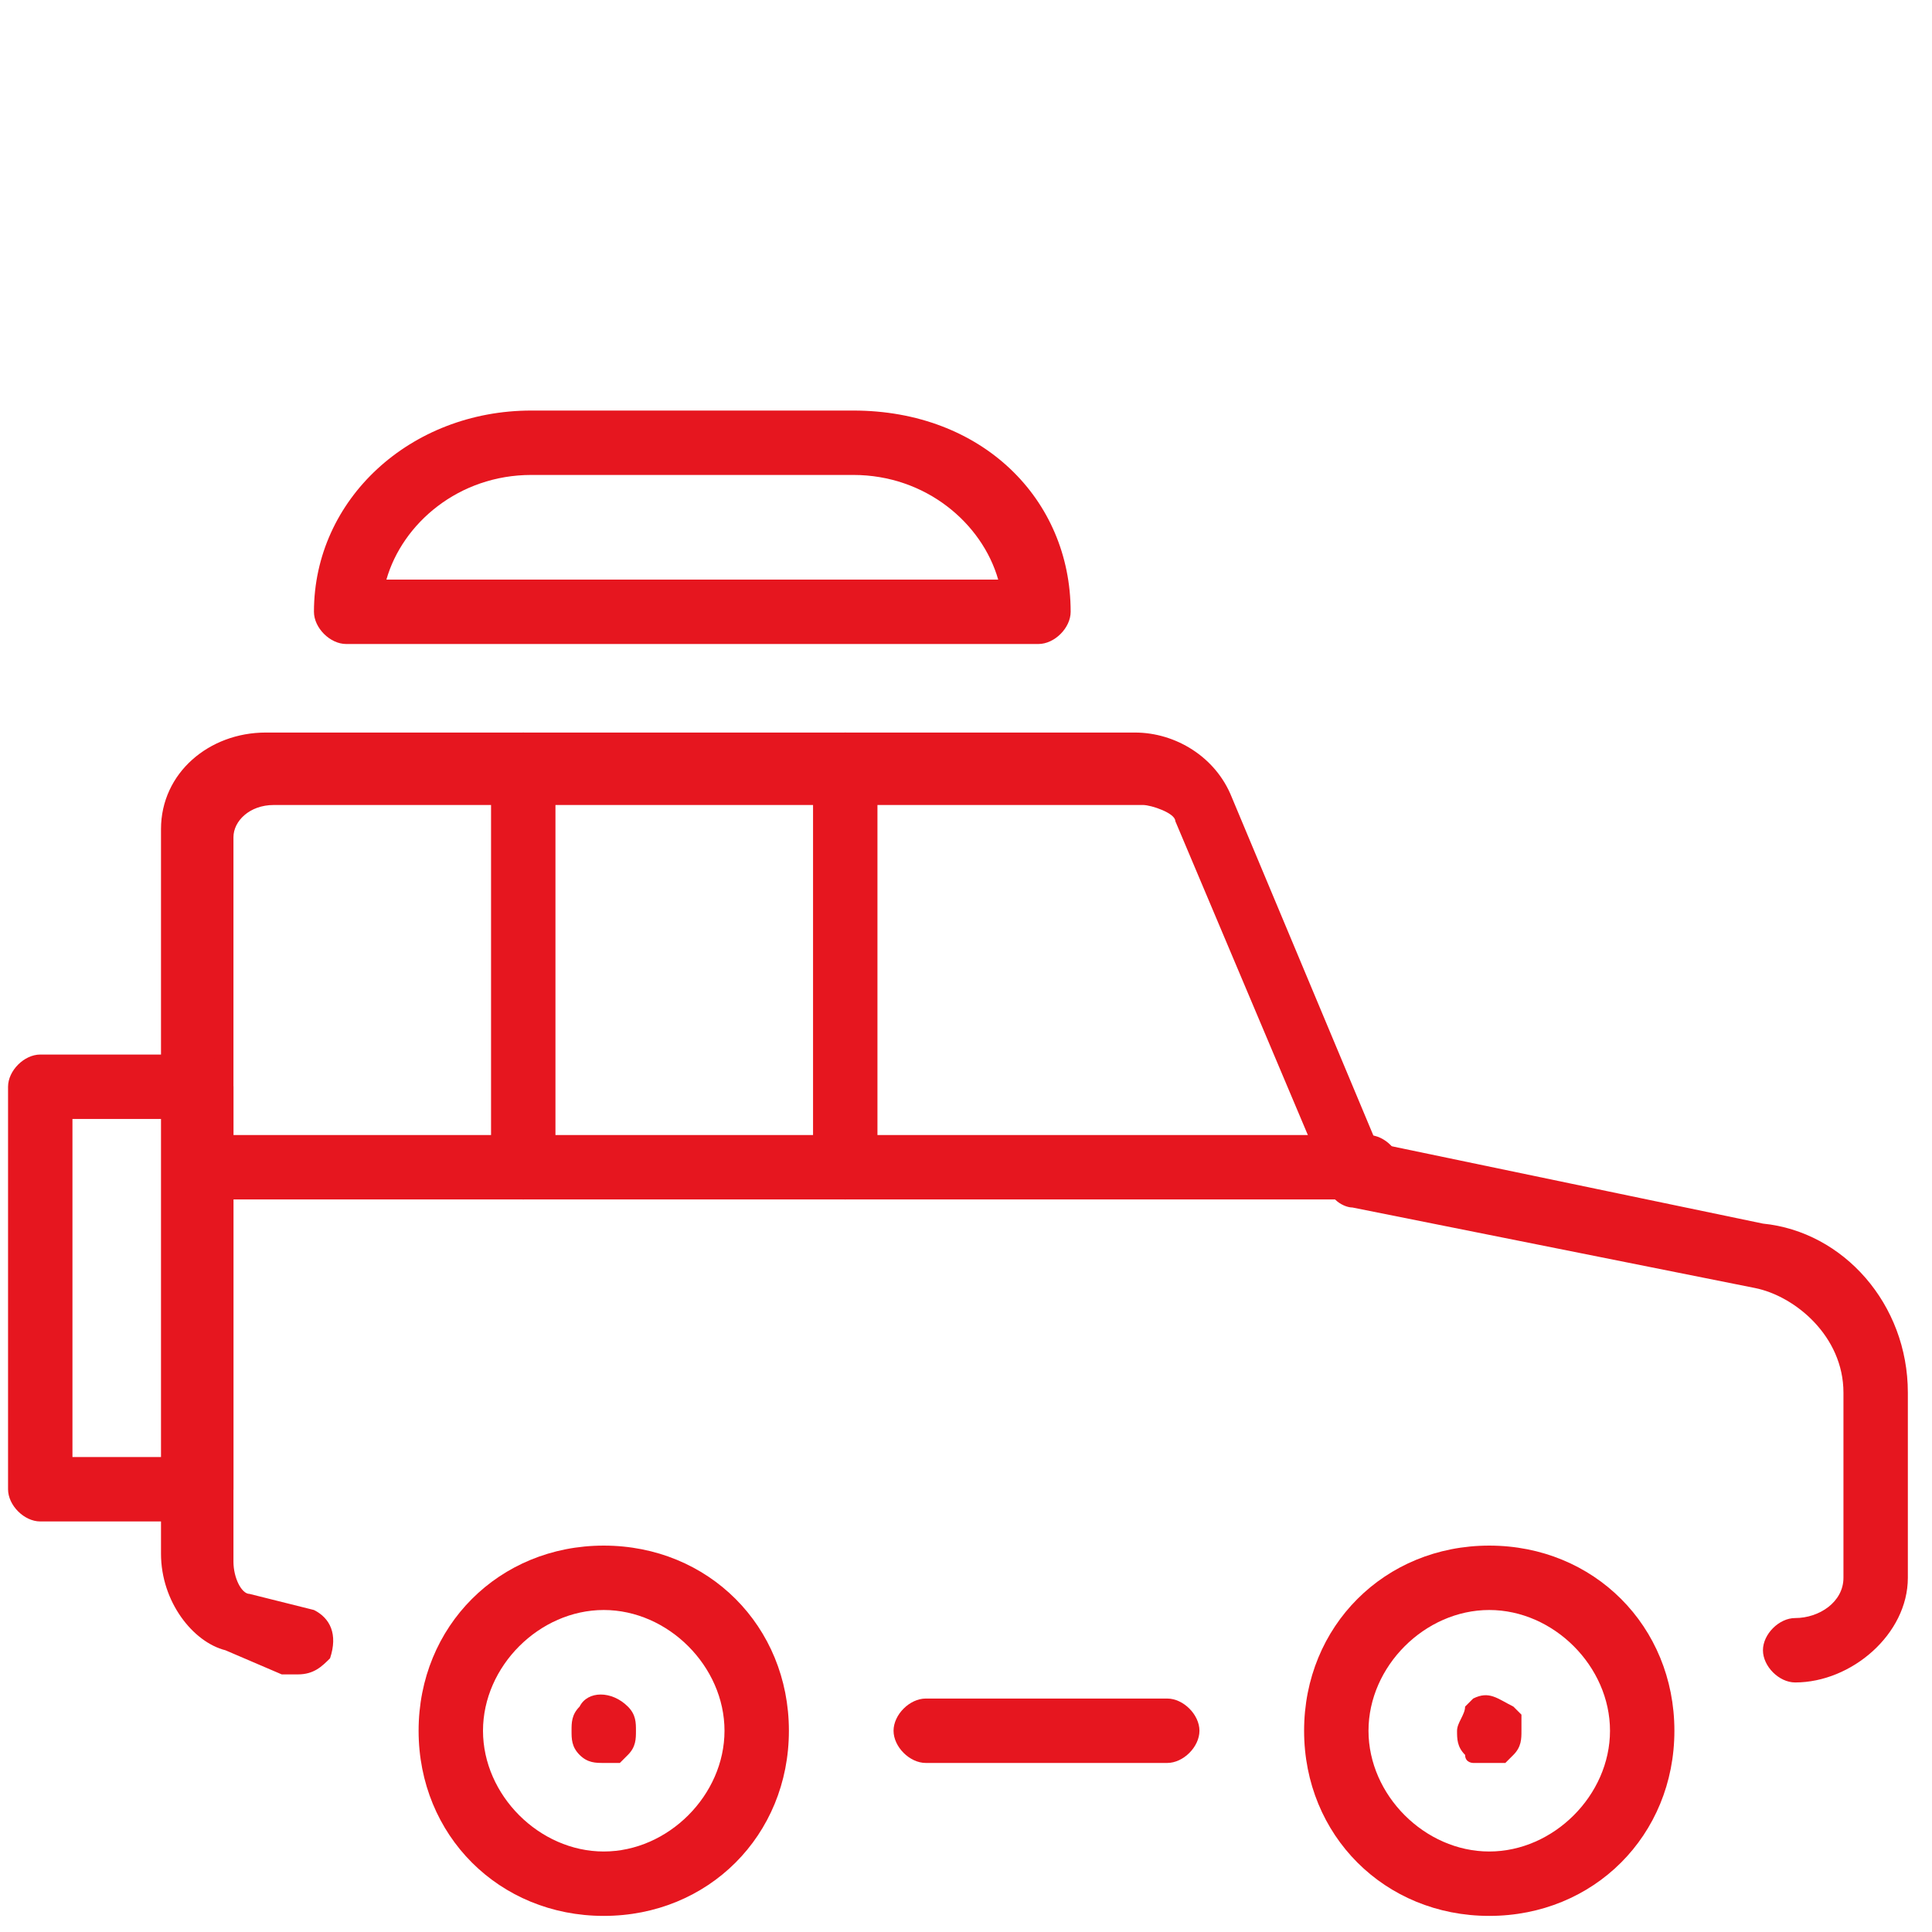
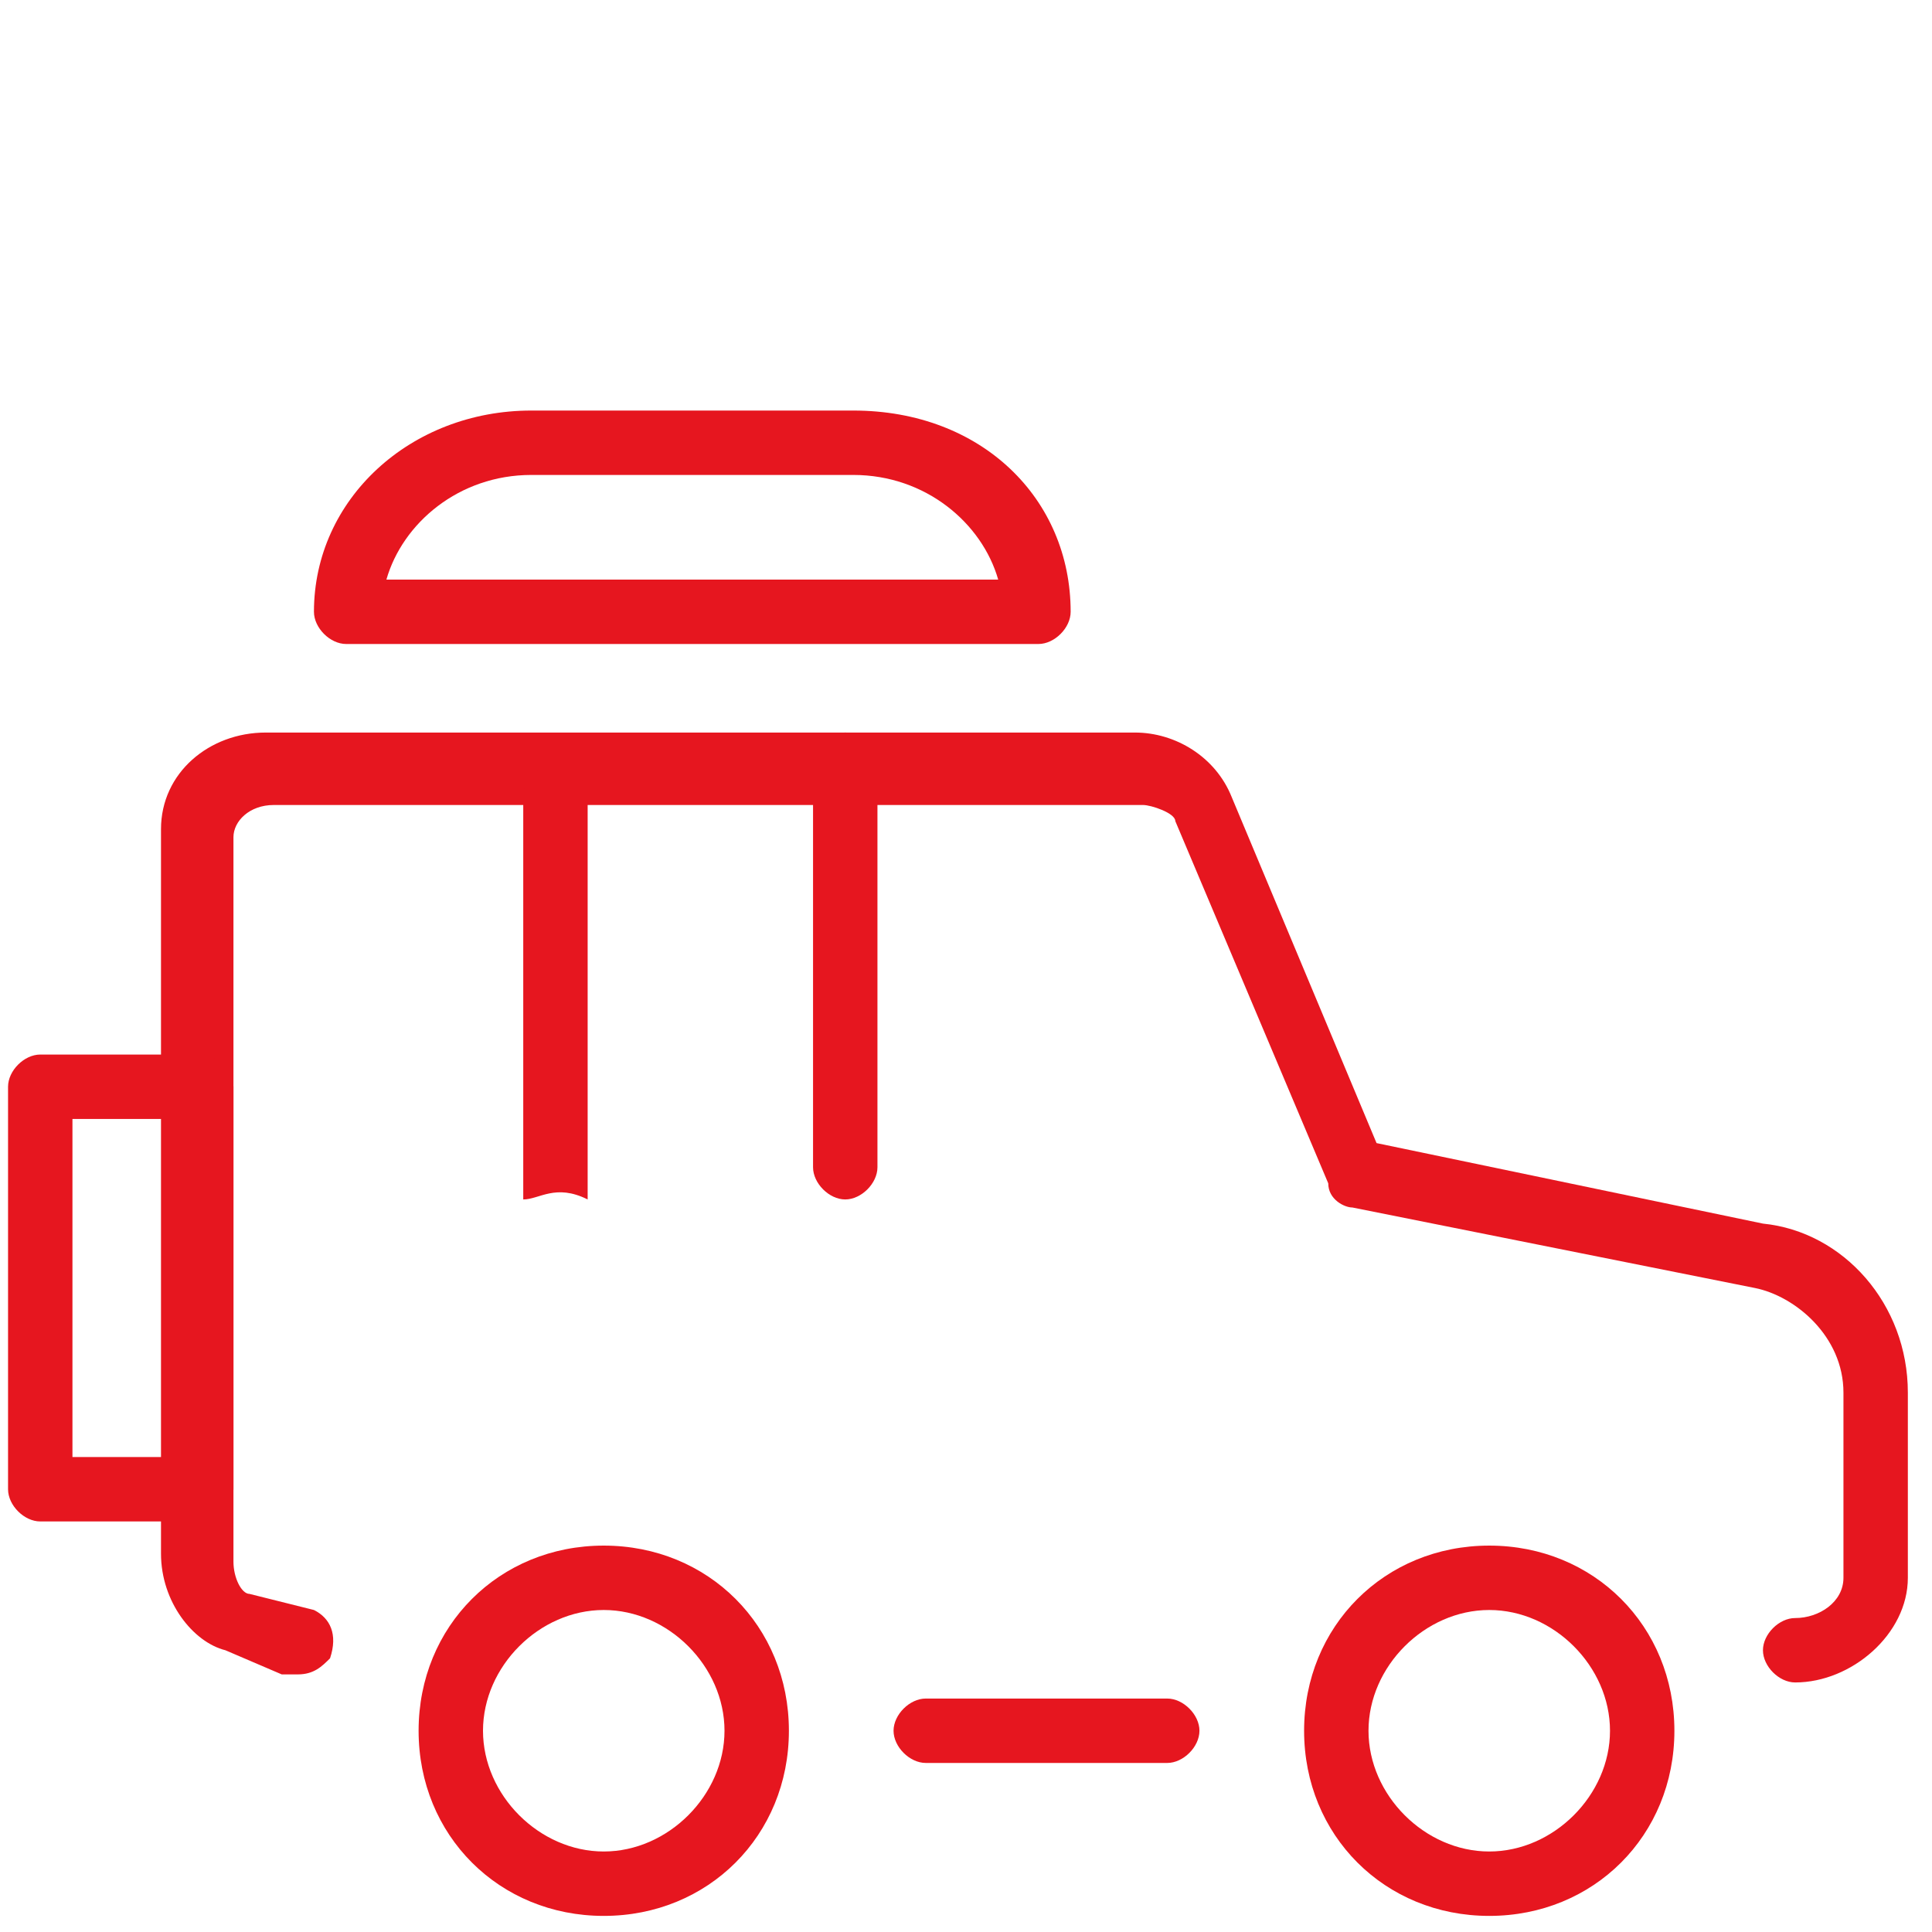
<svg xmlns="http://www.w3.org/2000/svg" version="1.1" id="Layer_1" x="0px" y="0px" viewBox="0 0 24 24" style="enable-background:new 0 0 24 24;" xml:space="preserve">
  <style type="text/css">
	.st0{fill:#E6161F;}
</style>
  <g>
    <path class="st0" d="M3.7,20.8c-0.1,0-0.1,0-0.2,0l-0.7-0.3C2.4,20.4,2,19.9,2,19.3v-9c0-0.7,0.6-1.2,1.3-1.2h10.8   c0.5,0,1,0.3,1.2,0.8l1.8,4.3l4.8,1c1,0.1,1.8,1,1.8,2.1v2.3c0,0.7-0.7,1.3-1.4,1.3c-0.2,0-0.4-0.2-0.4-0.4s0.2-0.4,0.4-0.4   c0.3,0,0.6-0.2,0.6-0.5v-2.3c0-0.7-0.6-1.2-1.1-1.3l-5-1c-0.1,0-0.3-0.1-0.3-0.3l-1.9-4.5c0-0.1-0.3-0.2-0.4-0.2H3.4   c-0.3,0-0.5,0.2-0.5,0.4v9c0,0.2,0.1,0.4,0.2,0.4L3.9,20c0.2,0.1,0.3,0.3,0.2,0.6C4,20.7,3.9,20.8,3.7,20.8z" />
    <path class="st0" d="M2.5,18.9h-2c-0.2,0-0.4-0.2-0.4-0.4v-5c0-0.2,0.2-0.4,0.4-0.4h2c0.2,0,0.4,0.2,0.4,0.4v5   C2.9,18.7,2.7,18.9,2.5,18.9z M0.9,18.1h1.2v-4.2H0.9V18.1z" />
-     <path class="st0" d="M17,14.9H2.5c-0.2,0-0.4-0.2-0.4-0.4s0.2-0.4,0.4-0.4H17c0.2,0,0.4,0.2,0.4,0.4S17.2,14.9,17,14.9z" />
    <path class="st0" d="M10.5,14.9c-0.2,0-0.4-0.2-0.4-0.4v-5c0-0.2,0.2-0.4,0.4-0.4s0.4,0.2,0.4,0.4v5C10.9,14.7,10.7,14.9,10.5,14.9   z" />
-     <path class="st0" d="M6.5,14.9c-0.2,0-0.4-0.2-0.4-0.4v-5c0-0.2,0.2-0.4,0.4-0.4s0.4,0.2,0.4,0.4v5C6.9,14.7,6.7,14.9,6.5,14.9z" />
+     <path class="st0" d="M6.5,14.9v-5c0-0.2,0.2-0.4,0.4-0.4s0.4,0.2,0.4,0.4v5C6.9,14.7,6.7,14.9,6.5,14.9z" />
    <path class="st0" d="M12.9,8H4.3C4.1,8,3.9,7.8,3.9,7.6c0-1.4,1.2-2.5,2.7-2.5h4c1.6,0,2.7,1.1,2.7,2.5C13.3,7.8,13.1,8,12.9,8z    M4.8,7.2h7.6c-0.2-0.7-0.9-1.3-1.8-1.3h-4C5.7,5.9,5,6.5,4.8,7.2z" />
-     <path class="st0" d="M7.5,21.9c-0.1,0-0.2,0-0.3-0.1s-0.1-0.2-0.1-0.3c0-0.1,0-0.2,0.1-0.3c0.1-0.2,0.4-0.2,0.6,0   c0.1,0.1,0.1,0.2,0.1,0.3c0,0.1,0,0.2-0.1,0.3l-0.1,0.1C7.6,21.9,7.6,21.9,7.5,21.9z" />
-     <path class="st0" d="M18.5,21.9c-0.1,0-0.1,0-0.2,0c0,0-0.1,0-0.1-0.1c-0.1-0.1-0.1-0.2-0.1-0.3c0-0.1,0.1-0.2,0.1-0.3l0.1-0.1   c0.2-0.1,0.3,0,0.5,0.1l0.1,0.1c0,0,0,0.1,0,0.2s0,0.2-0.1,0.3l-0.1,0.1C18.6,21.9,18.6,21.9,18.5,21.9z" />
    <path class="st0" d="M14.5,21.9h-3c-0.2,0-0.4-0.2-0.4-0.4s0.2-0.4,0.4-0.4h3c0.2,0,0.4,0.2,0.4,0.4S14.7,21.9,14.5,21.9z" />
    <path class="st0" d="M7.5,23.8c-1.3,0-2.3-1-2.3-2.3s1-2.3,2.3-2.3s2.3,1,2.3,2.3S8.8,23.8,7.5,23.8z M7.5,20C6.7,20,6,20.7,6,21.5   S6.7,23,7.5,23S9,22.3,9,21.5S8.3,20,7.5,20z" />
    <path class="st0" d="M18.5,23.8c-1.3,0-2.3-1-2.3-2.3s1-2.3,2.3-2.3s2.3,1,2.3,2.3S19.8,23.8,18.5,23.8z M18.5,20   c-0.8,0-1.5,0.7-1.5,1.5s0.7,1.5,1.5,1.5s1.5-0.7,1.5-1.5S19.3,20,18.5,20z" />
  </g>
</svg>